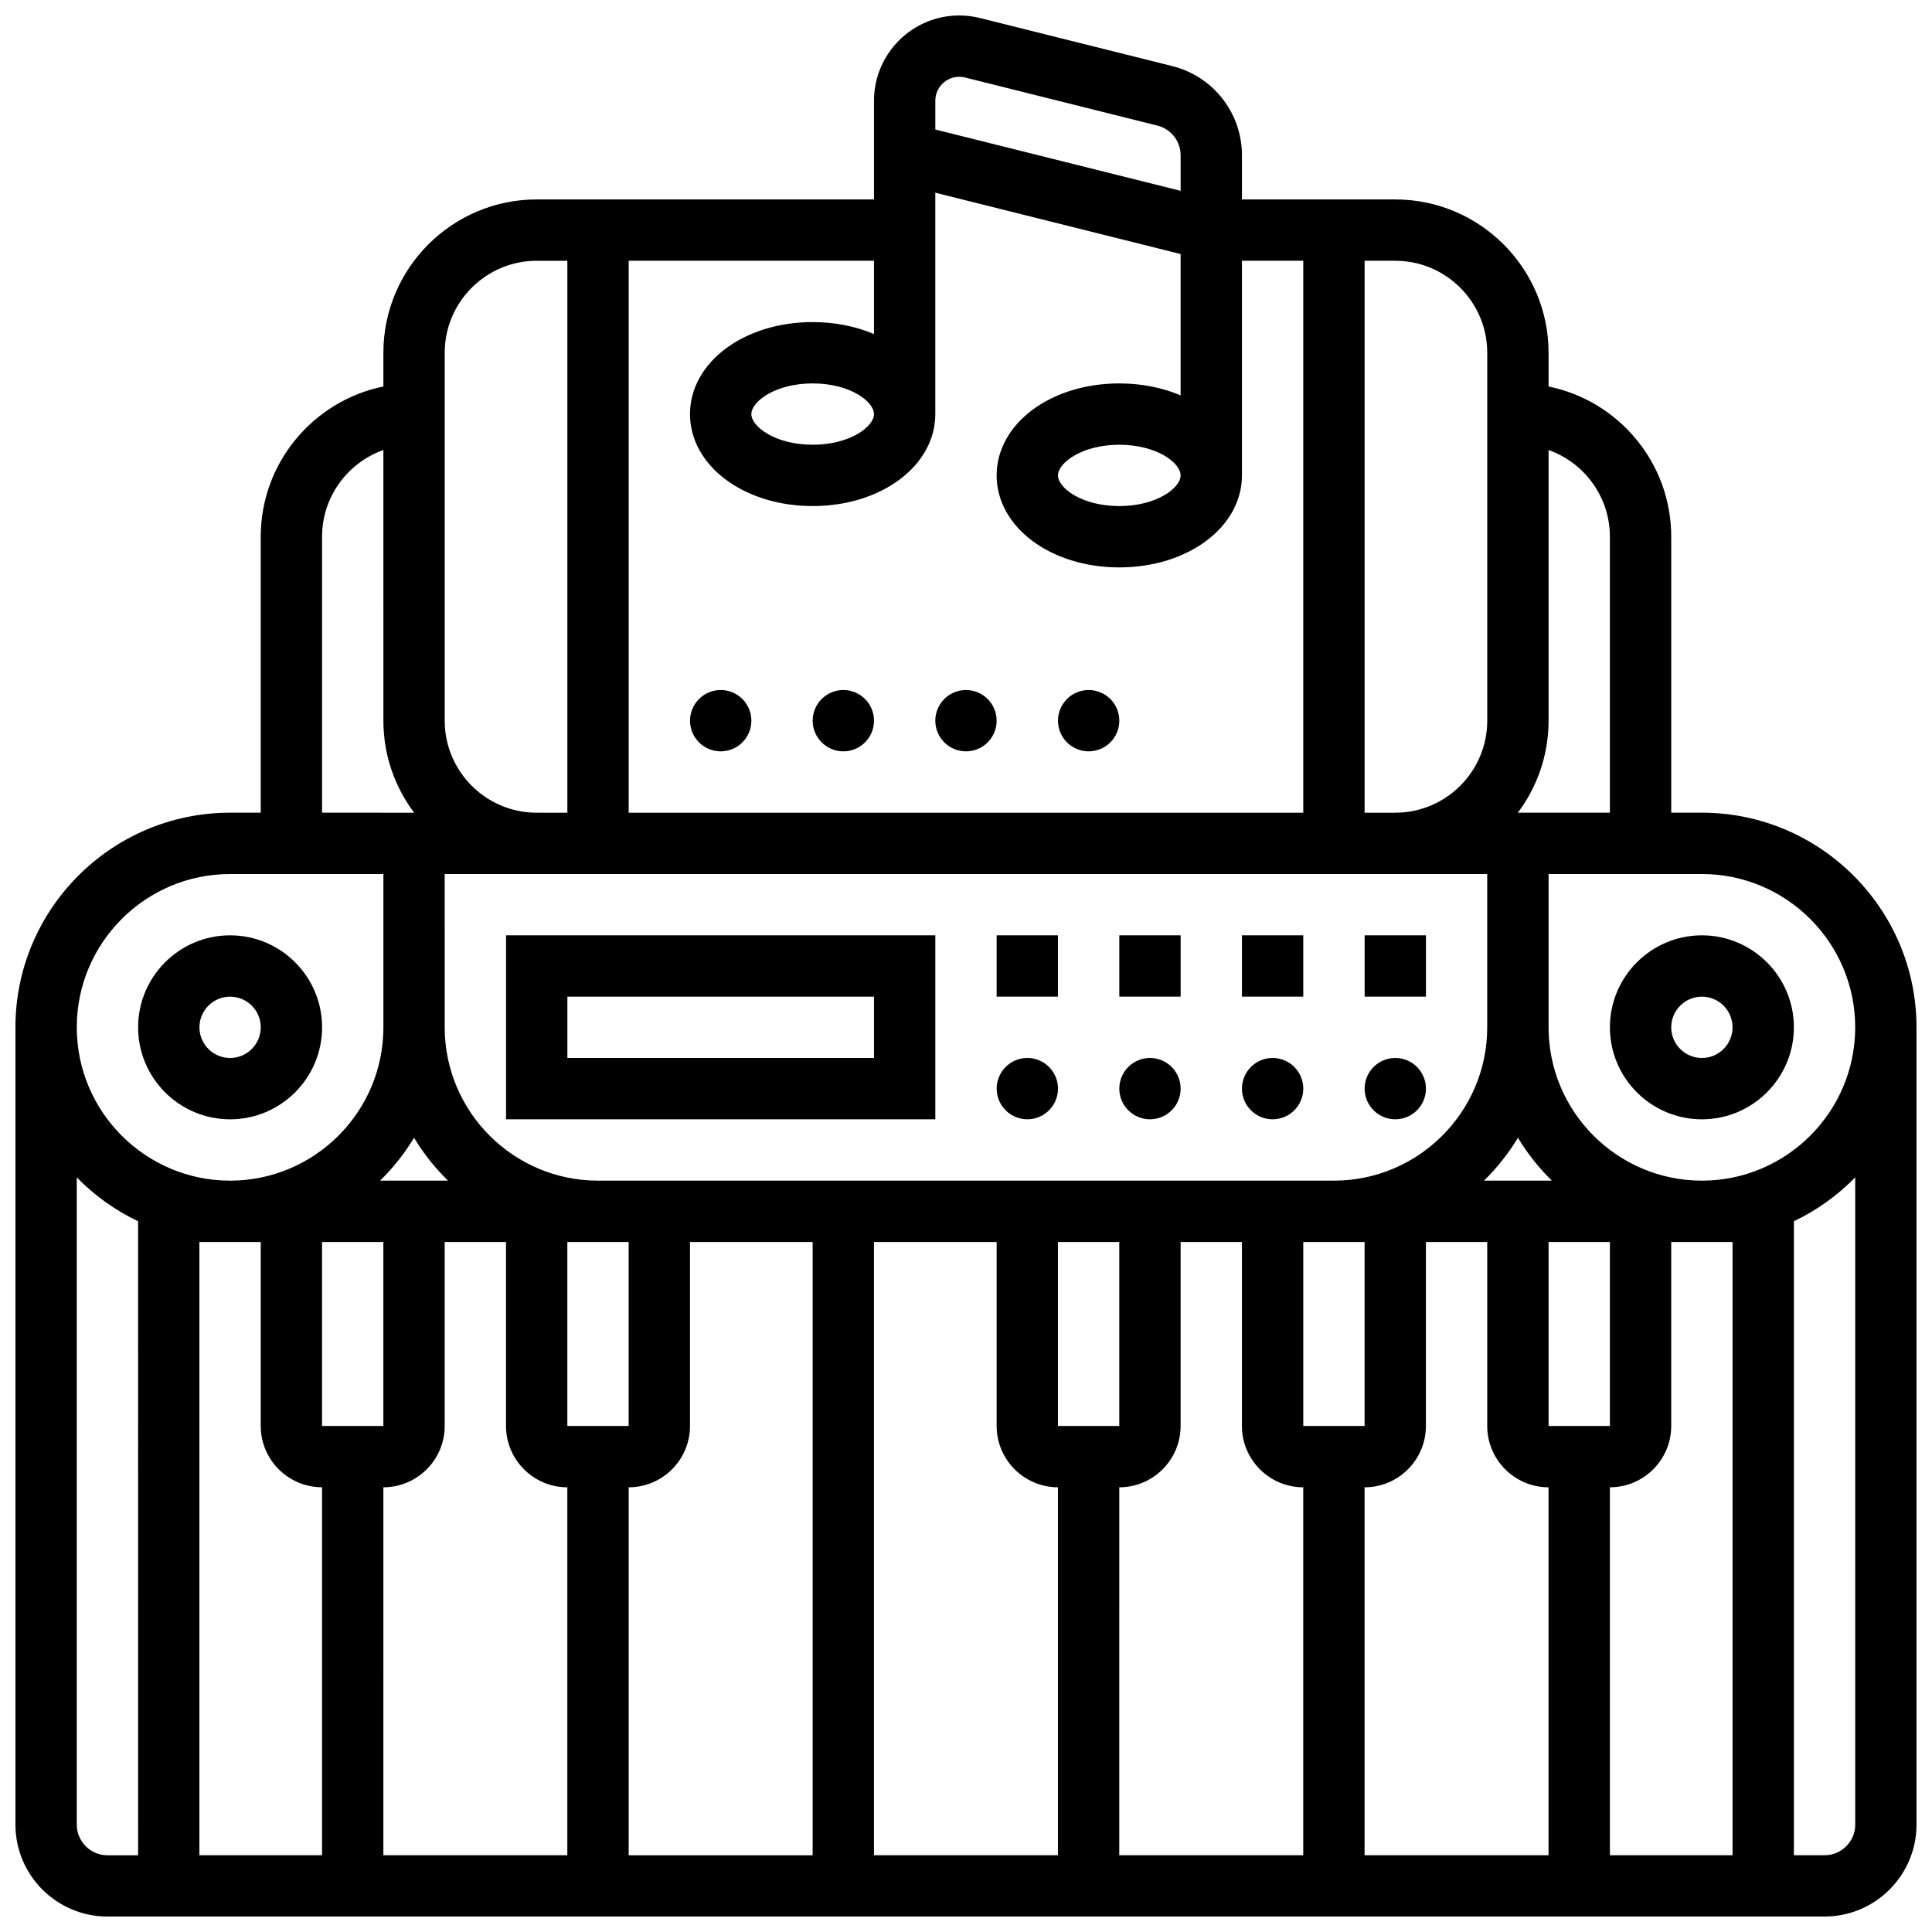
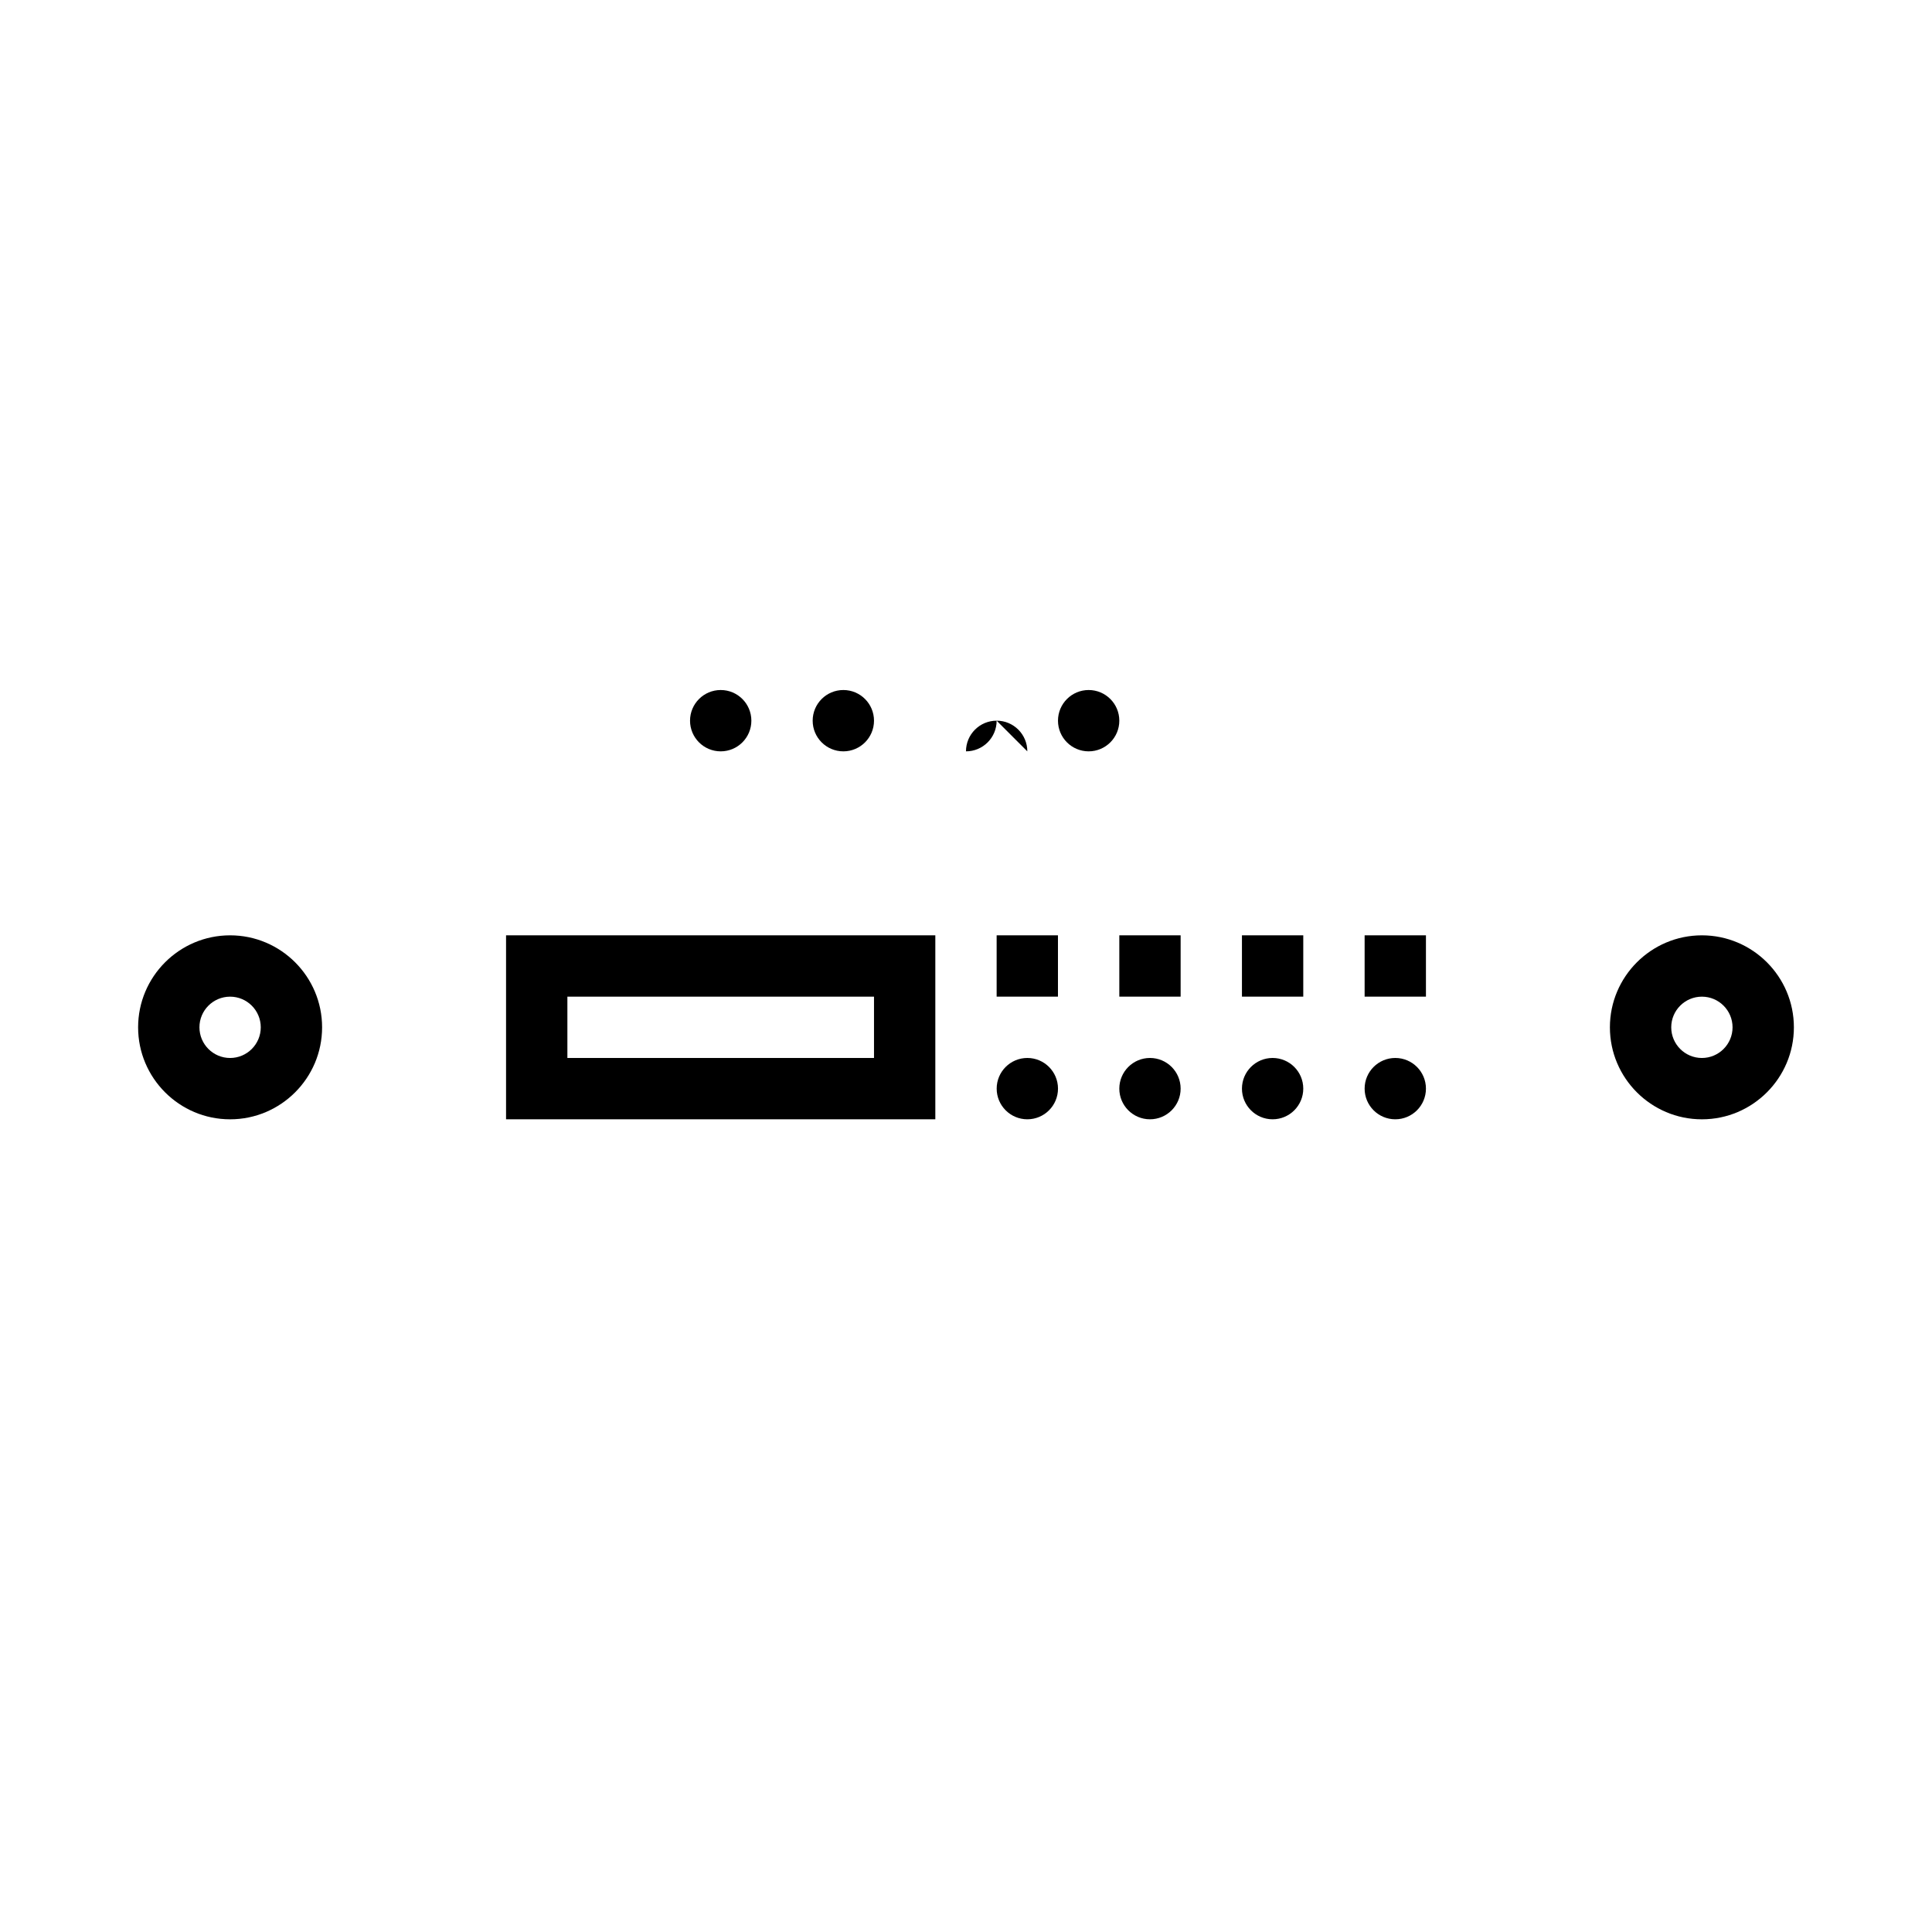
<svg xmlns="http://www.w3.org/2000/svg" width="800px" height="800px" version="1.1" viewBox="144 144 512 512">
  <defs>
    <clipPath id="a">
-       <path d="m148.09 148.09h503.81v503.81h-503.81z" />
-     </clipPath>
+       </clipPath>
  </defs>
  <path d="m204.98 440.63c13.441 0 24.379-10.938 24.379-24.379s-10.934-24.379-24.379-24.379c-13.441 0-24.379 10.938-24.379 24.379s10.934 24.379 24.379 24.379zm0-32.504c4.481 0 8.125 3.644 8.125 8.125s-3.644 8.125-8.125 8.125c-4.481 0-8.125-3.644-8.125-8.125-0.004-4.481 3.644-8.125 8.125-8.125z" />
  <path d="m595.02 440.63c13.441 0 24.379-10.938 24.379-24.379s-10.934-24.379-24.379-24.379c-13.441 0-24.379 10.938-24.379 24.379s10.934 24.379 24.379 24.379zm0-32.504c4.481 0 8.125 3.644 8.125 8.125s-3.644 8.125-8.125 8.125c-4.481 0-8.125-3.644-8.125-8.125-0.004-4.481 3.644-8.125 8.125-8.125z" />
  <g clip-path="url(#a)">
    <path d="m595.02 359.37h-8.125v-73.133c0-19.621-13.98-36.039-32.504-39.812l-0.004-8.941c0-22.402-18.227-40.629-40.629-40.629h-40.629v-11.691c0-11.207-7.594-20.93-18.465-23.648l-50.973-12.742c-1.793-0.449-3.633-0.676-5.477-0.676-12.461 0-22.598 10.137-22.598 22.598v26.156h-89.387c-22.402 0-40.629 18.227-40.629 40.629v8.945c-18.523 3.777-32.504 20.191-32.504 39.812v73.133h-8.125c-31.363 0-56.883 25.516-56.883 56.883v211.27c0 13.441 10.934 24.379 24.379 24.379h455.05c13.441 0 24.379-10.938 24.379-24.379l-0.004-211.27c0-31.363-25.516-56.883-56.879-56.883zm40.629 56.883c0 22.402-18.227 40.629-40.629 40.629-22.402 0-40.629-18.227-40.629-40.629v-40.629h40.629c22.402 0 40.629 18.227 40.629 40.629zm-32.504 56.883v162.52h-32.504v-97.512c8.961 0 16.25-7.293 16.25-16.25v-48.754zm-390.05 0v48.754c0 8.961 7.293 16.25 16.25 16.25v97.512l-32.504 0.004v-162.52zm48.754-97.512h276.28v40.629c0 22.402-18.227 40.629-40.629 40.629h-195.02c-22.402 0-40.629-18.227-40.629-40.629zm292.54 146.27v-48.754h16.25v48.754zm-17.125-65.008c3.457-3.383 6.492-7.199 9-11.367 2.512 4.168 5.543 7.981 9 11.367zm-47.883 65.008v-48.754h16.25v48.754zm-65.008 0v-48.754h16.25v48.754zm-130.02 0v-48.754h16.25v48.754zm-31.625-65.008h-18.004c3.457-3.383 6.492-7.199 9-11.367 2.512 4.168 5.543 7.984 9.004 11.367zm-33.383 65.008v-48.754h16.25v48.754zm16.254 16.254c8.961 0 16.25-7.293 16.25-16.25v-48.754h16.25v48.754c0 8.961 7.293 16.25 16.25 16.25v97.512h-48.75zm65.008 0c8.961 0 16.25-7.293 16.25-16.25v-48.754h32.504v162.52h-48.754zm65.008-65.008h32.504v48.754c0 8.961 7.293 16.25 16.25 16.25v97.512h-48.754zm65.008 65.008c8.961 0 16.25-7.293 16.25-16.25v-48.754h16.25v48.754c0 8.961 7.293 16.25 16.25 16.25v97.512h-48.754zm65.008 0c8.961 0 16.25-7.293 16.25-16.25v-48.754h16.25v48.754c0 8.961 7.293 16.25 16.25 16.25v97.512h-48.754zm65.008-251.91v73.133h-24.398c5.113-6.797 8.148-15.238 8.148-24.379v-71.734c9.453 3.356 16.25 12.387 16.25 22.98zm-32.504-48.754v97.512c0 13.441-10.938 24.379-24.379 24.379h-8.125v-146.27h8.125c13.441 0 24.379 10.938 24.379 24.379zm-139.92-73.137c0.52 0 1.035 0.062 1.539 0.191l50.969 12.742c3.625 0.906 6.156 4.148 6.156 7.883v9.406l-65.008-16.25v-7.625c-0.004-3.5 2.844-6.348 6.344-6.348zm-22.598 68.184c-4.758-2.023-10.289-3.176-16.254-3.176-18.227 0-32.504 10.707-32.504 24.379 0 13.668 14.277 24.379 32.504 24.379 18.227 0 32.504-10.707 32.504-24.379v-58.664l65.008 16.25v37.457c-4.754-2.016-10.289-3.168-16.25-3.168-18.227 0-32.504 10.707-32.504 24.379 0 13.668 14.277 24.379 32.504 24.379 18.227 0 32.504-10.707 32.504-24.379v-56.883h16.25v146.27h-178.77v-146.27h65.008zm0 21.203c0 3.312-6.332 8.125-16.25 8.125-9.922 0-16.25-4.812-16.25-8.125s6.332-8.125 16.25-8.125c9.918 0 16.25 4.812 16.25 8.125zm81.258 16.254c0 3.312-6.332 8.125-16.25 8.125-9.922 0-16.25-4.812-16.25-8.125s6.332-8.125 16.25-8.125c9.922-0.004 16.25 4.809 16.25 8.125zm-195.02-32.504c0-13.441 10.938-24.379 24.379-24.379h8.125v146.27h-8.125c-13.441 0-24.379-10.938-24.379-24.379zm-32.504 48.754c0-10.594 6.793-19.625 16.25-22.98l0.004 71.738c0 9.141 3.035 17.582 8.148 24.379l-24.402-0.004zm-24.375 89.387h40.629v40.629c0 22.402-18.227 40.629-40.629 40.629-22.402 0-40.629-18.227-40.629-40.629-0.004-22.402 18.223-40.629 40.629-40.629zm-40.633 251.91v-171.52c4.668 4.769 10.16 8.727 16.25 11.629l0.004 168.02h-8.125c-4.481 0-8.129-3.648-8.129-8.125zm471.31 0c0 4.481-3.644 8.125-8.125 8.125h-8.125l-0.004-168.02c6.09-2.902 11.586-6.859 16.25-11.629z" />
  </g>
  <path d="m391.87 391.87h-113.76v48.754h113.76zm-16.25 32.504h-81.258v-16.25h81.258z" />
  <path d="m424.38 432.5c0 4.484-3.637 8.125-8.125 8.125s-8.125-3.641-8.125-8.125c0-4.488 3.637-8.129 8.125-8.129s8.125 3.641 8.125 8.129" />
  <path d="m456.88 432.5c0 4.484-3.637 8.125-8.125 8.125-4.488 0-8.125-3.641-8.125-8.125 0-4.488 3.637-8.129 8.125-8.129 4.488 0 8.125 3.641 8.125 8.129" />
  <path d="m489.38 432.5c0 4.484-3.637 8.125-8.125 8.125-4.488 0-8.125-3.641-8.125-8.125 0-4.488 3.637-8.129 8.125-8.129 4.488 0 8.125 3.641 8.125 8.129" />
  <path d="m521.89 432.5c0 4.484-3.637 8.125-8.125 8.125s-8.125-3.641-8.125-8.125c0-4.488 3.637-8.129 8.125-8.129s8.125 3.641 8.125 8.129" />
  <path d="m343.12 334.99c0 4.488-3.637 8.125-8.125 8.125-4.488 0-8.129-3.637-8.129-8.125 0-4.488 3.641-8.129 8.129-8.129 4.488 0 8.125 3.641 8.125 8.129" />
  <path d="m375.62 334.99c0 4.488-3.637 8.125-8.125 8.125-4.488 0-8.129-3.637-8.129-8.125 0-4.488 3.641-8.129 8.129-8.129 4.488 0 8.125 3.641 8.125 8.129" />
-   <path d="m408.12 334.99c0 4.488-3.637 8.125-8.125 8.125s-8.129-3.637-8.129-8.125c0-4.488 3.641-8.129 8.129-8.129s8.125 3.641 8.125 8.129" />
+   <path d="m408.12 334.99c0 4.488-3.637 8.125-8.125 8.125c0-4.488 3.641-8.129 8.129-8.129s8.125 3.641 8.125 8.129" />
  <path d="m440.63 334.99c0 4.488-3.641 8.125-8.125 8.125-4.488 0-8.129-3.637-8.129-8.125 0-4.488 3.641-8.129 8.129-8.129 4.484 0 8.125 3.641 8.125 8.129" />
  <path d="m408.12 391.87h16.25v16.25h-16.25z" />
  <path d="m440.63 391.87h16.25v16.25h-16.25z" />
  <path d="m473.13 391.87h16.25v16.25h-16.25z" />
  <path d="m505.64 391.87h16.25v16.25h-16.25z" />
</svg>